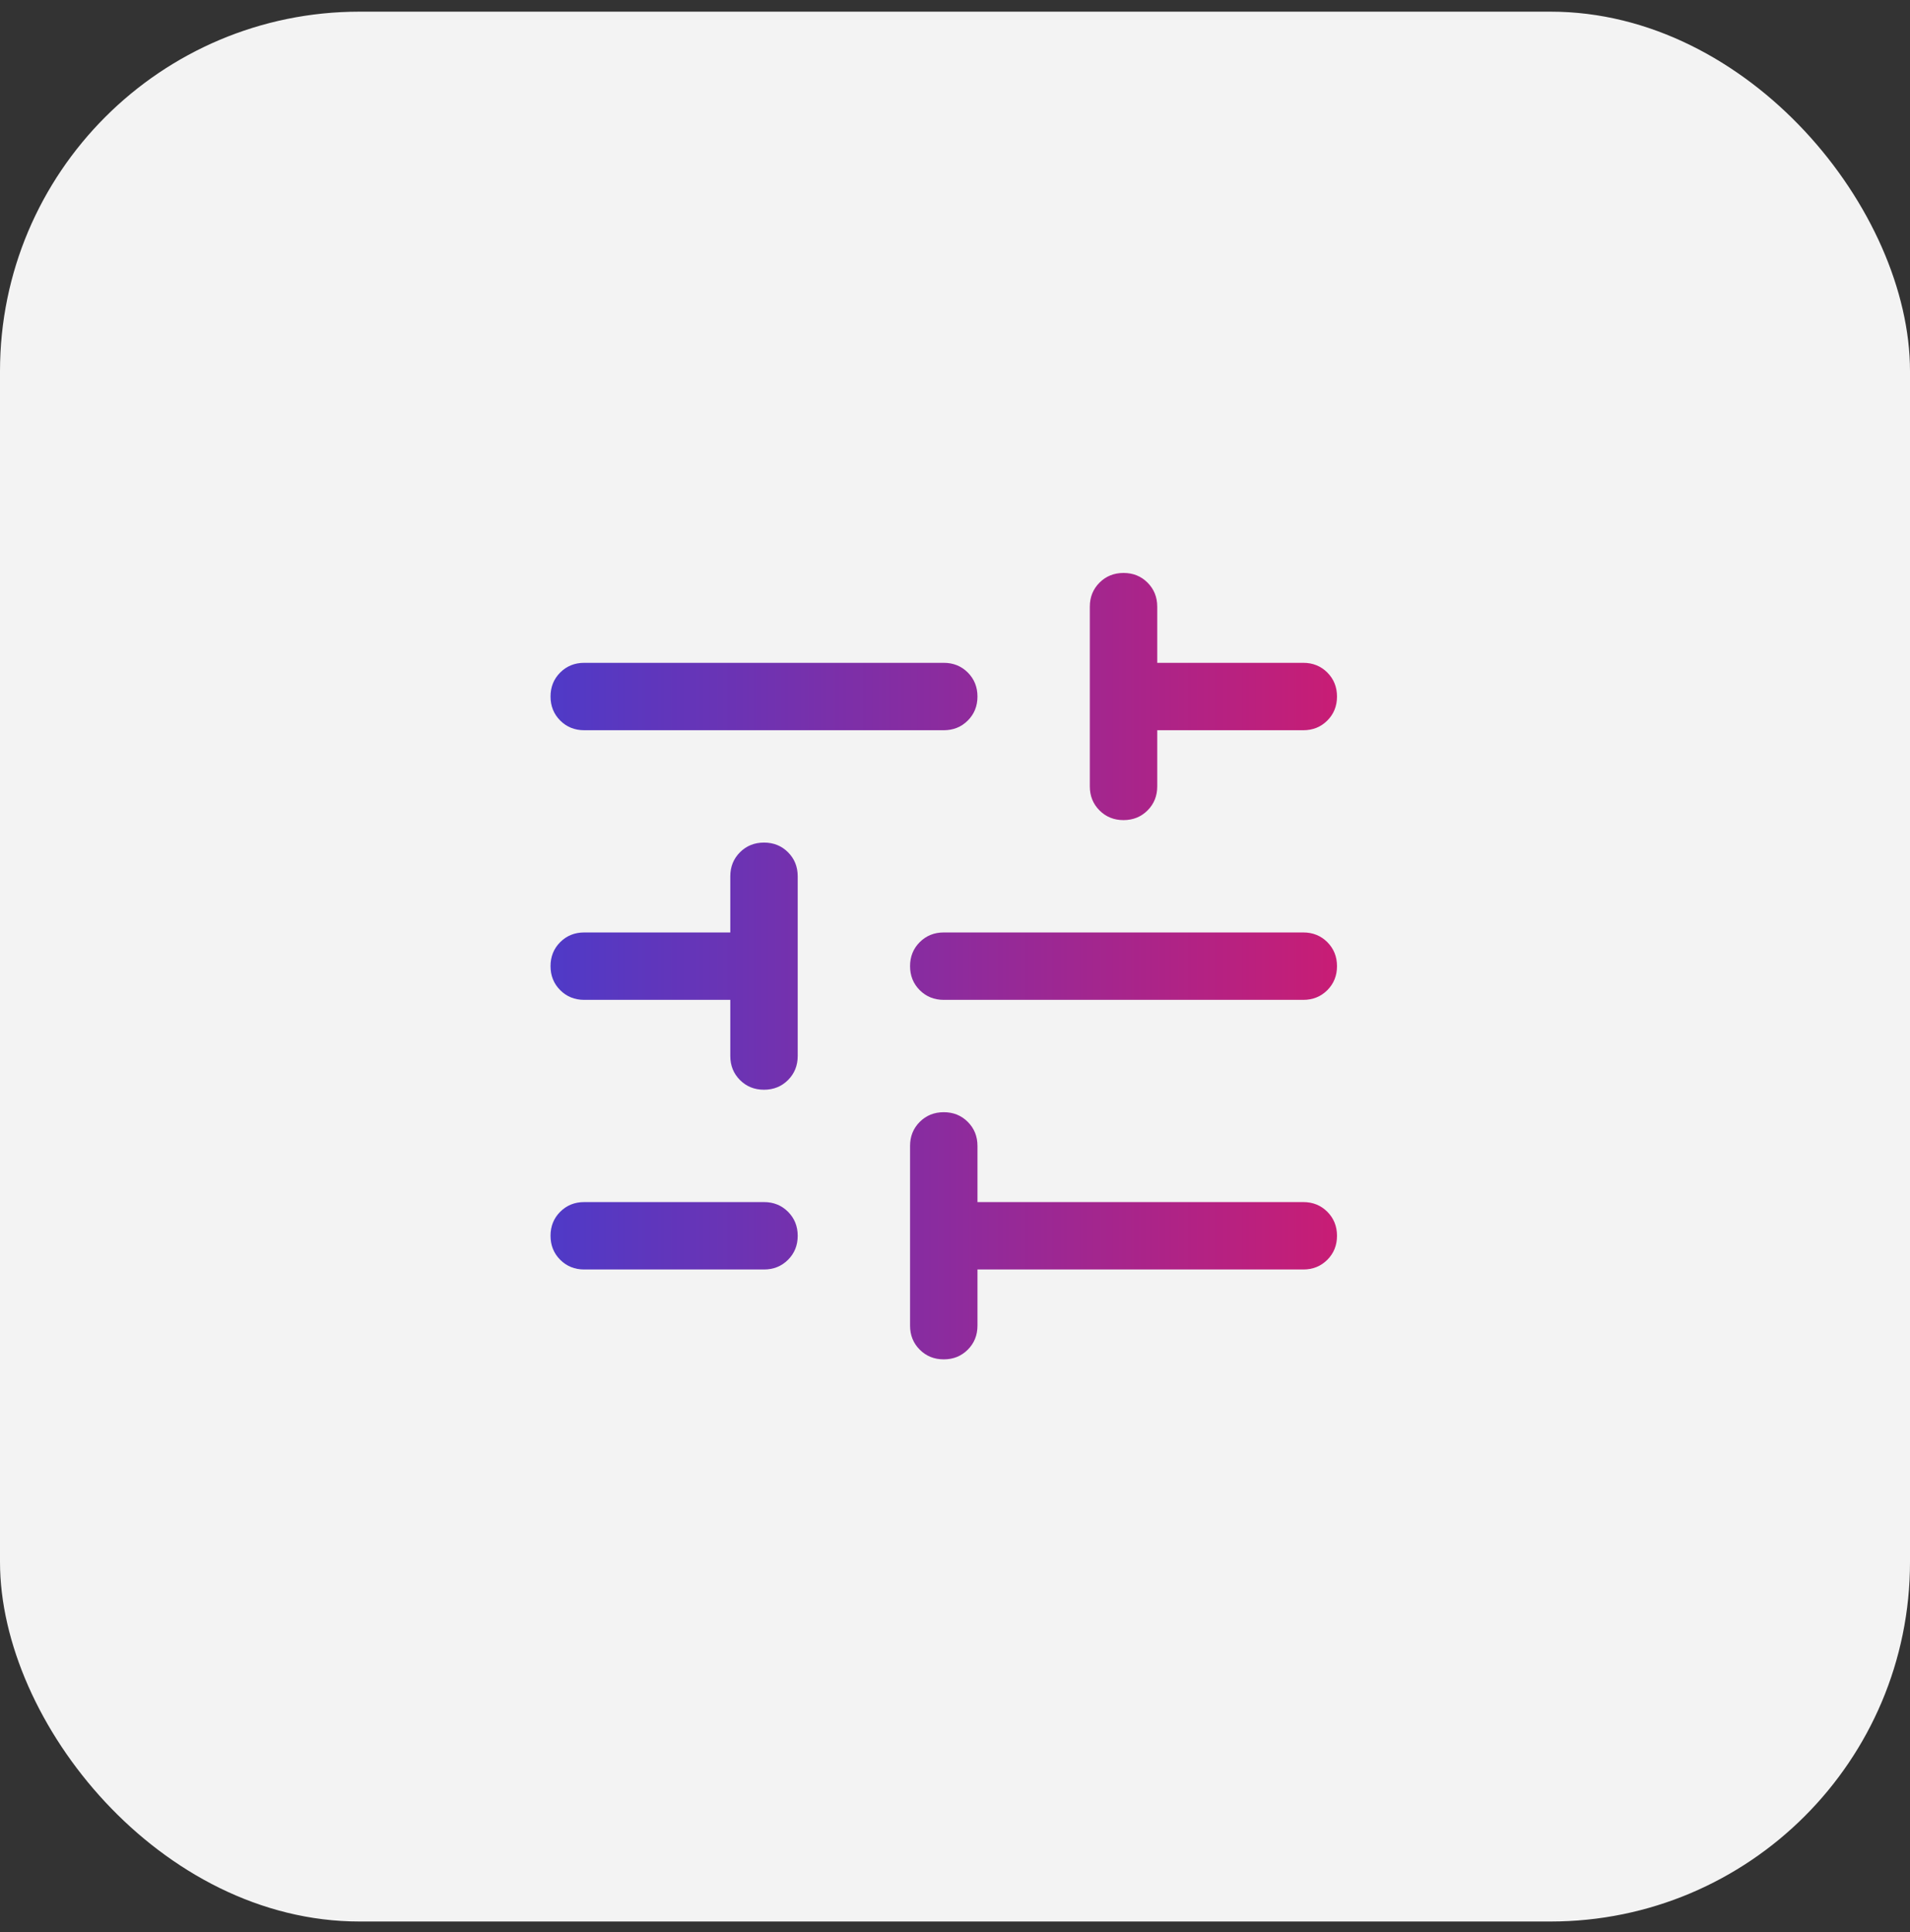
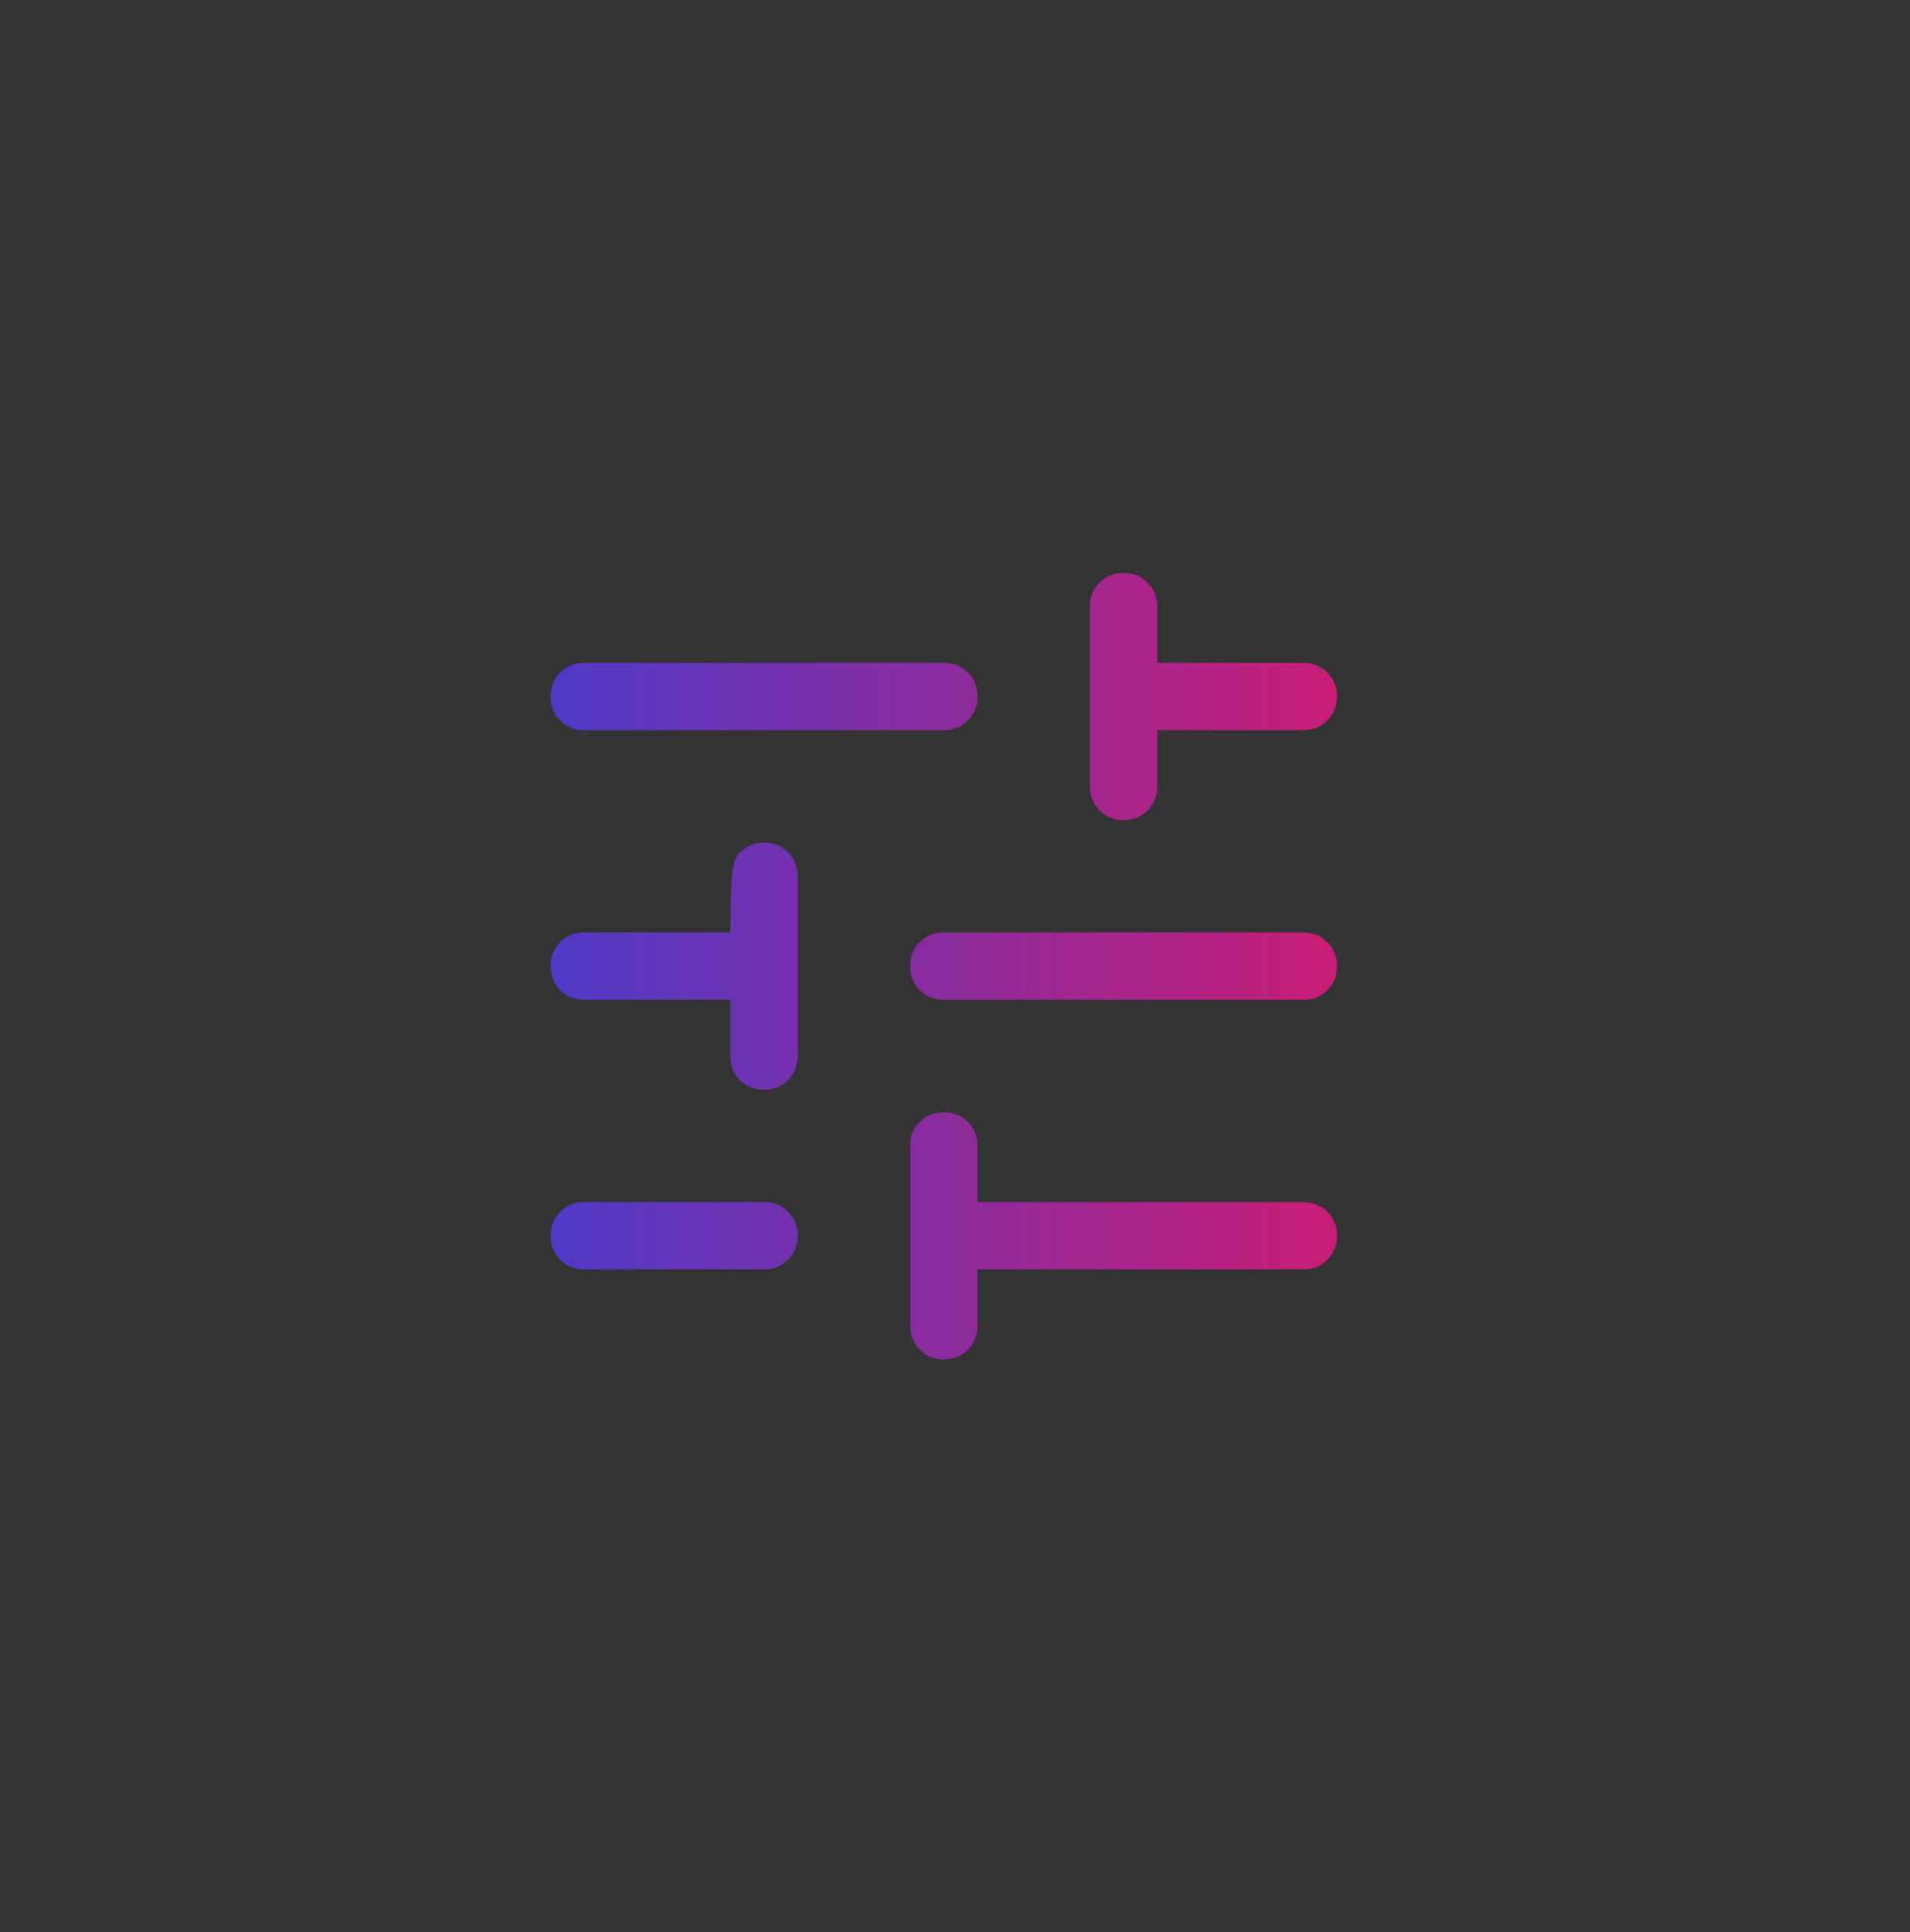
<svg xmlns="http://www.w3.org/2000/svg" width="85" height="86" viewBox="0 0 85 86" fill="none">
  <rect x="0" y="0" width="85" height="86" fill="#333333" stroke="none" />
-   <rect y="0.519" width="85" height="85" rx="16" fill="#F3F3F3" />
-   <path d="M41.999 60.5C41.574 60.5 41.218 60.356 40.931 60.069C40.644 59.781 40.5 59.425 40.5 59V51C40.5 50.575 40.644 50.219 40.931 49.931C41.219 49.644 41.575 49.5 42.001 49.5C42.426 49.5 42.782 49.644 43.069 49.931C43.356 50.219 43.5 50.575 43.5 51V53.5H58C58.425 53.5 58.781 53.644 59.069 53.931C59.356 54.219 59.5 54.575 59.5 55.001C59.5 55.426 59.356 55.782 59.069 56.069C58.781 56.356 58.425 56.5 58 56.5H43.5V59C43.5 59.425 43.356 59.781 43.069 60.069C42.781 60.356 42.425 60.5 41.999 60.5ZM26 56.5C25.575 56.5 25.219 56.356 24.931 56.069C24.644 55.781 24.5 55.425 24.5 54.999C24.5 54.574 24.644 54.218 24.931 53.931C25.219 53.644 25.575 53.5 26 53.5H34C34.425 53.5 34.781 53.644 35.069 53.931C35.356 54.219 35.5 54.575 35.5 55.001C35.5 55.426 35.356 55.782 35.069 56.069C34.781 56.356 34.425 56.5 34 56.5H26ZM33.999 48.5C33.574 48.5 33.218 48.356 32.931 48.069C32.644 47.781 32.5 47.425 32.5 47V44.5H26C25.575 44.5 25.219 44.356 24.931 44.069C24.644 43.781 24.5 43.425 24.5 42.999C24.5 42.574 24.644 42.218 24.931 41.931C25.219 41.644 25.575 41.5 26 41.5H32.5V39C32.5 38.575 32.644 38.219 32.931 37.931C33.219 37.644 33.575 37.5 34.001 37.5C34.426 37.5 34.782 37.644 35.069 37.931C35.356 38.219 35.5 38.575 35.5 39V47C35.5 47.425 35.356 47.781 35.069 48.069C34.781 48.356 34.425 48.5 33.999 48.5ZM42 44.5C41.575 44.5 41.219 44.356 40.931 44.069C40.644 43.781 40.5 43.425 40.5 42.999C40.5 42.574 40.644 42.218 40.931 41.931C41.219 41.644 41.575 41.5 42 41.5H58C58.425 41.5 58.781 41.644 59.069 41.931C59.356 42.219 59.5 42.575 59.5 43.001C59.5 43.426 59.356 43.782 59.069 44.069C58.781 44.356 58.425 44.5 58 44.5H42ZM49.999 36.5C49.574 36.5 49.218 36.356 48.931 36.069C48.644 35.781 48.5 35.425 48.5 35V27C48.5 26.575 48.644 26.219 48.931 25.931C49.219 25.644 49.575 25.5 50.001 25.5C50.426 25.5 50.782 25.644 51.069 25.931C51.356 26.219 51.5 26.575 51.5 27V29.5H58C58.425 29.5 58.781 29.644 59.069 29.931C59.356 30.219 59.5 30.576 59.5 31C59.5 31.426 59.356 31.782 59.069 32.069C58.781 32.356 58.425 32.5 58 32.5H51.5V35C51.5 35.425 51.356 35.781 51.069 36.069C50.781 36.356 50.425 36.5 49.999 36.5ZM26 32.5C25.575 32.5 25.219 32.356 24.931 32.069C24.644 31.781 24.5 31.424 24.5 31C24.5 30.574 24.644 30.218 24.931 29.931C25.219 29.644 25.575 29.5 26 29.5H42C42.425 29.5 42.781 29.644 43.069 29.931C43.356 30.219 43.5 30.576 43.5 31C43.5 31.426 43.356 31.782 43.069 32.069C42.781 32.356 42.425 32.5 42 32.5H26Z" fill="url(#paint0_linear_2706_8268)" />
+   <path d="M41.999 60.5C41.574 60.5 41.218 60.356 40.931 60.069C40.644 59.781 40.5 59.425 40.5 59V51C40.5 50.575 40.644 50.219 40.931 49.931C41.219 49.644 41.575 49.5 42.001 49.5C42.426 49.5 42.782 49.644 43.069 49.931C43.356 50.219 43.5 50.575 43.5 51V53.5H58C58.425 53.5 58.781 53.644 59.069 53.931C59.356 54.219 59.5 54.575 59.5 55.001C59.5 55.426 59.356 55.782 59.069 56.069C58.781 56.356 58.425 56.5 58 56.5H43.5V59C43.5 59.425 43.356 59.781 43.069 60.069C42.781 60.356 42.425 60.5 41.999 60.5ZM26 56.5C25.575 56.5 25.219 56.356 24.931 56.069C24.644 55.781 24.5 55.425 24.5 54.999C24.5 54.574 24.644 54.218 24.931 53.931C25.219 53.644 25.575 53.5 26 53.5H34C34.425 53.5 34.781 53.644 35.069 53.931C35.356 54.219 35.5 54.575 35.5 55.001C35.5 55.426 35.356 55.782 35.069 56.069C34.781 56.356 34.425 56.5 34 56.5H26ZM33.999 48.5C33.574 48.5 33.218 48.356 32.931 48.069C32.644 47.781 32.5 47.425 32.5 47V44.5H26C25.575 44.5 25.219 44.356 24.931 44.069C24.644 43.781 24.5 43.425 24.5 42.999C24.5 42.574 24.644 42.218 24.931 41.931C25.219 41.644 25.575 41.5 26 41.5H32.5C32.5 38.575 32.644 38.219 32.931 37.931C33.219 37.644 33.575 37.5 34.001 37.5C34.426 37.5 34.782 37.644 35.069 37.931C35.356 38.219 35.5 38.575 35.5 39V47C35.5 47.425 35.356 47.781 35.069 48.069C34.781 48.356 34.425 48.5 33.999 48.5ZM42 44.5C41.575 44.5 41.219 44.356 40.931 44.069C40.644 43.781 40.5 43.425 40.5 42.999C40.5 42.574 40.644 42.218 40.931 41.931C41.219 41.644 41.575 41.5 42 41.5H58C58.425 41.5 58.781 41.644 59.069 41.931C59.356 42.219 59.5 42.575 59.5 43.001C59.5 43.426 59.356 43.782 59.069 44.069C58.781 44.356 58.425 44.5 58 44.5H42ZM49.999 36.5C49.574 36.5 49.218 36.356 48.931 36.069C48.644 35.781 48.5 35.425 48.5 35V27C48.5 26.575 48.644 26.219 48.931 25.931C49.219 25.644 49.575 25.5 50.001 25.5C50.426 25.5 50.782 25.644 51.069 25.931C51.356 26.219 51.5 26.575 51.5 27V29.5H58C58.425 29.5 58.781 29.644 59.069 29.931C59.356 30.219 59.5 30.576 59.5 31C59.5 31.426 59.356 31.782 59.069 32.069C58.781 32.356 58.425 32.5 58 32.5H51.5V35C51.5 35.425 51.356 35.781 51.069 36.069C50.781 36.356 50.425 36.5 49.999 36.5ZM26 32.5C25.575 32.5 25.219 32.356 24.931 32.069C24.644 31.781 24.5 31.424 24.5 31C24.5 30.574 24.644 30.218 24.931 29.931C25.219 29.644 25.575 29.5 26 29.5H42C42.425 29.5 42.781 29.644 43.069 29.931C43.356 30.219 43.5 30.576 43.5 31C43.5 31.426 43.356 31.782 43.069 32.069C42.781 32.356 42.425 32.5 42 32.5H26Z" fill="url(#paint0_linear_2706_8268)" />
  <defs>
    <linearGradient id="paint0_linear_2706_8268" x1="24.5" y1="60.5" x2="59.5" y2="60.5" gradientUnits="userSpaceOnUse">
      <stop stop-color="#4F3AC7" />
      <stop offset="1" stop-color="#C81D75" />
    </linearGradient>
  </defs>
</svg>